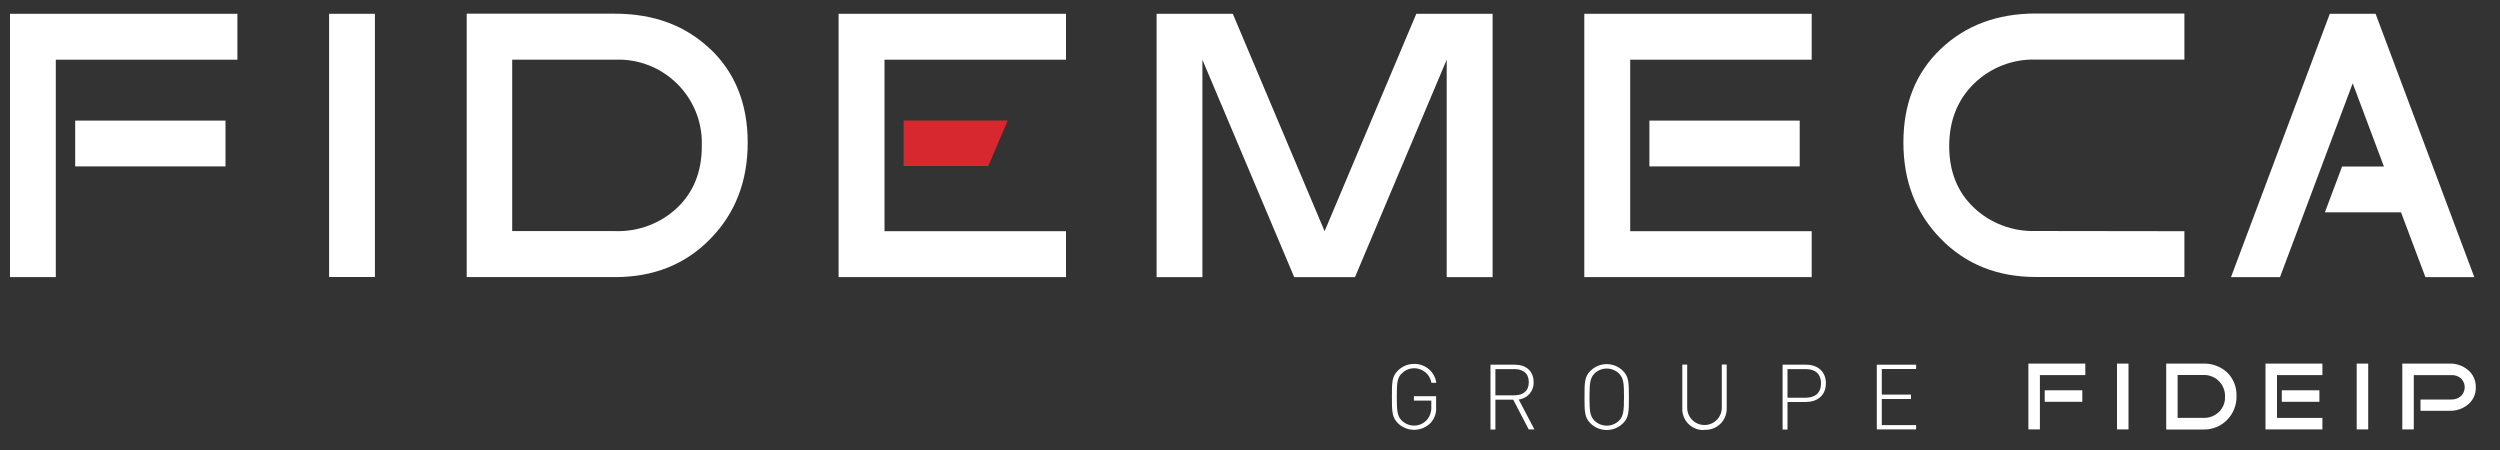
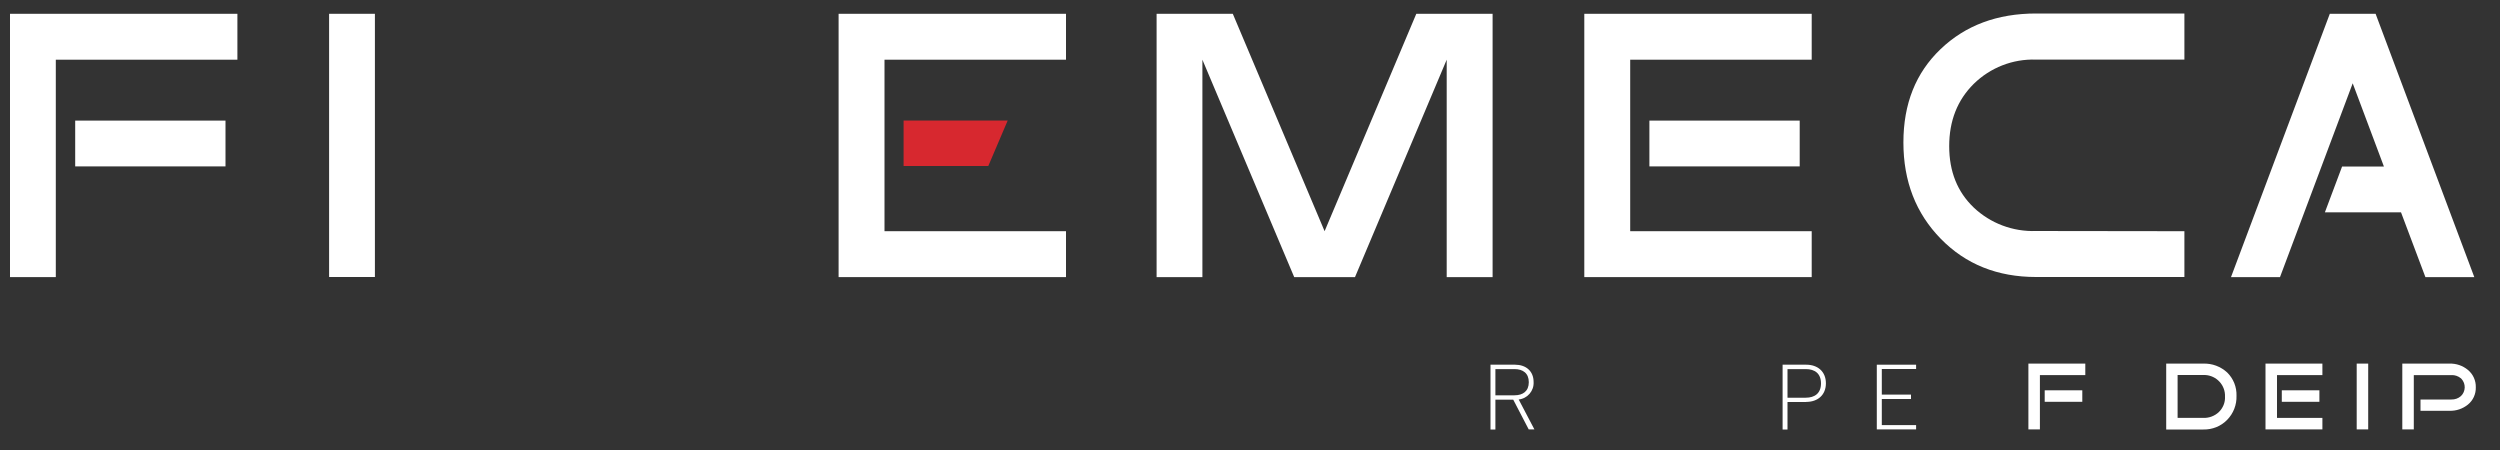
<svg xmlns="http://www.w3.org/2000/svg" id="Calque_1" data-name="Calque 1" width="250" height="45" viewBox="0 0 250 45">
  <rect x="0" y="0" width="250" height="45" fill="#333333" stroke="none" />
  <defs>
    <style> .cls-1 { fill: #fff; } .cls-2 { fill: #d7282f; } </style>
  </defs>
  <g>
    <polygon class="cls-1" points="232.98 1.38 223.1 27.71 228 27.71 235.27 8.33 238.39 16.65 234.21 16.65 232.49 21.23 240.1 21.23 242.54 27.71 247.43 27.71 237.56 1.38 232.98 1.38" />
    <path class="cls-1" d="m218.44,23.12v4.58h-14.84c-3.85,0-7.03-1.27-9.52-3.82-2.49-2.54-3.74-5.75-3.74-9.63s1.24-6.97,3.72-9.34c2.48-2.37,5.66-3.56,9.54-3.56h14.84v4.61h-14.84c-2.32-.08-4.57.8-6.23,2.43-1.63,1.62-2.45,3.69-2.45,6.23,0,2.53.82,4.57,2.45,6.13,1.68,1.59,3.92,2.43,6.23,2.35l14.84.02Z" />
    <polygon class="cls-1" points="83.86 1.38 83.86 27.71 106.6 27.71 106.6 23.12 88.45 23.12 88.45 5.97 106.6 5.97 106.6 1.38 83.86 1.38" />
    <rect class="cls-1" x="32.91" y="1.38" width="4.58" height="26.32" />
    <rect class="cls-1" x="7.52" y="12.06" width="15.03" height="4.58" />
    <polygon class="cls-1" points="1 1.38 1 27.71 5.58 27.71 5.58 5.97 23.74 5.97 23.74 1.38 1 1.38" />
    <polygon class="cls-1" points="141.63 1.38 132.46 23.12 123.28 1.38 115.66 1.38 115.66 27.71 120.24 27.71 120.24 5.97 129.42 27.71 135.5 27.71 144.67 5.97 144.67 27.71 149.26 27.71 149.26 1.38 141.63 1.38" />
    <rect class="cls-1" x="164.94" y="12.06" width="15.03" height="4.58" />
    <polygon class="cls-1" points="158.43 1.38 158.43 27.71 181.17 27.71 181.17 23.12 163.02 23.12 163.02 5.97 181.17 5.97 181.17 1.38 158.43 1.38" />
-     <path class="cls-1" d="m71.05,4.93c-2.48-2.37-5.66-3.56-9.54-3.56h-14.84v26.34h14.84c3.85,0,7.03-1.27,9.52-3.82,2.49-2.54,3.74-5.75,3.74-9.63,0-3.85-1.24-6.97-3.72-9.34m-3.31,15.84c-1.68,1.59-3.92,2.43-6.23,2.35h-10.29V5.97h10.29c4.6-.19,8.49,3.4,8.67,8,0,.22,0,.45,0,.67,0,2.52-.82,4.57-2.45,6.13" />
    <polygon class="cls-2" points="90.36 16.6 98.83 16.6 100.77 12.05 90.36 12.05 90.36 16.6" />
  </g>
  <g>
    <rect class="cls-1" x="204.47" y="39.03" width="3.76" height="1.15" />
    <polygon class="cls-1" points="202.84 36.36 202.84 42.94 203.99 42.94 203.99 37.51 208.53 37.51 208.53 36.36 202.84 36.36" />
-     <rect class="cls-1" x="211.7" y="36.36" width="1.15" height="6.58" />
    <path class="cls-1" d="m222.5,39.67c.05-1.15-.85-2.12-2-2.17-.06,0-.11,0-.17,0h-2.57v4.29h2.57c.58.02,1.14-.19,1.56-.59.41-.4.64-.96.61-1.53m1.15-.09c.03.9-.31,1.77-.94,2.41-.62.64-1.49.98-2.38.96h-3.71v-6.59h3.71c.88-.03,1.74.29,2.39.89.62.61.96,1.45.93,2.33" />
    <rect class="cls-1" x="228.18" y="39.03" width="3.76" height="1.15" />
    <polygon class="cls-1" points="226.55 36.36 226.55 42.94 232.24 42.94 232.24 41.79 227.7 41.79 227.7 37.51 232.24 37.51 232.24 36.36 226.55 36.36" />
    <rect class="cls-1" x="235.67" y="36.36" width="1.15" height="6.58" />
    <path class="cls-1" d="m247.58,38.73c.02.67-.27,1.31-.79,1.73-.52.42-1.17.64-1.84.62h-2.9v-1.13h3.09c.35.01.69-.11.95-.34.49-.46.51-1.24.05-1.73-.02-.02-.03-.03-.05-.05-.27-.22-.61-.34-.95-.32h-3.76v5.43h-1.15v-6.58h4.72c.67-.02,1.32.2,1.84.63.52.43.81,1.07.79,1.74" />
-     <path class="cls-1" d="m143.11,42.24c-.87.94-2.33.99-3.27.13-.02-.02-.03-.03-.05-.05-.59-.59-.6-1.17-.6-2.63s0-2.04.6-2.63c.43-.43,1.01-.67,1.62-.67,1.11-.02,2.07.79,2.22,1.89h-.49c-.16-.95-1.07-1.59-2.02-1.43-.36.06-.68.23-.94.49-.47.44-.5.97-.5,2.36s.04,1.89.5,2.36c.33.32.77.5,1.23.5.52,0,1-.23,1.33-.63.28-.37.42-.82.39-1.28v-.59h-1.74v-.44h2.22v1.06c.05.57-.13,1.13-.51,1.56" />
    <path class="cls-1" d="m151.45,36.91h-1.91v2.62h1.91c.84,0,1.43-.41,1.43-1.31s-.59-1.31-1.43-1.31m-.13,3.06h-1.78v2.98h-.49v-6.48h2.46c1.05,0,1.85.61,1.85,1.73.05.89-.61,1.65-1.49,1.75l1.57,2.99h-.57l-1.55-2.98Z" />
-     <path class="cls-1" d="m161.9,37.35c-.69-.66-1.77-.66-2.45,0-.44.44-.5.97-.5,2.36s.04,1.89.5,2.36c.69.66,1.77.66,2.45,0,.44-.44.5-.97.5-2.36s-.04-1.89-.5-2.36m.39,4.99c-.9.88-2.34.88-3.24,0-.59-.59-.6-1.17-.6-2.63s0-2.04.6-2.63c.9-.89,2.34-.89,3.24,0,.59.59.6,1.16.6,2.63s0,2.04-.6,2.63" />
-     <path class="cls-1" d="m170.45,43c-1.16.07-2.15-.81-2.22-1.97,0-.06,0-.12,0-.19v-4.38h.49v4.31c0,.96.77,1.73,1.73,1.73.96,0,1.73-.77,1.73-1.73h0v-4.32h.49v4.37c.03,1.16-.88,2.13-2.04,2.16-.06,0-.12,0-.19,0" />
    <path class="cls-1" d="m180.58,36.91h-1.83v2.86h1.83c.89,0,1.52-.44,1.52-1.43s-.62-1.43-1.52-1.43m.05,3.29h-1.88v2.75h-.49v-6.48h2.37c1.12,0,1.96.67,1.96,1.86s-.84,1.86-1.96,1.86" />
    <polygon class="cls-1" points="187.68 36.47 187.68 42.94 191.61 42.94 191.61 42.51 188.18 42.51 188.18 39.9 191.1 39.9 191.1 39.46 188.18 39.46 188.18 36.9 191.61 36.9 191.61 36.47 187.68 36.47" />
  </g>
</svg>